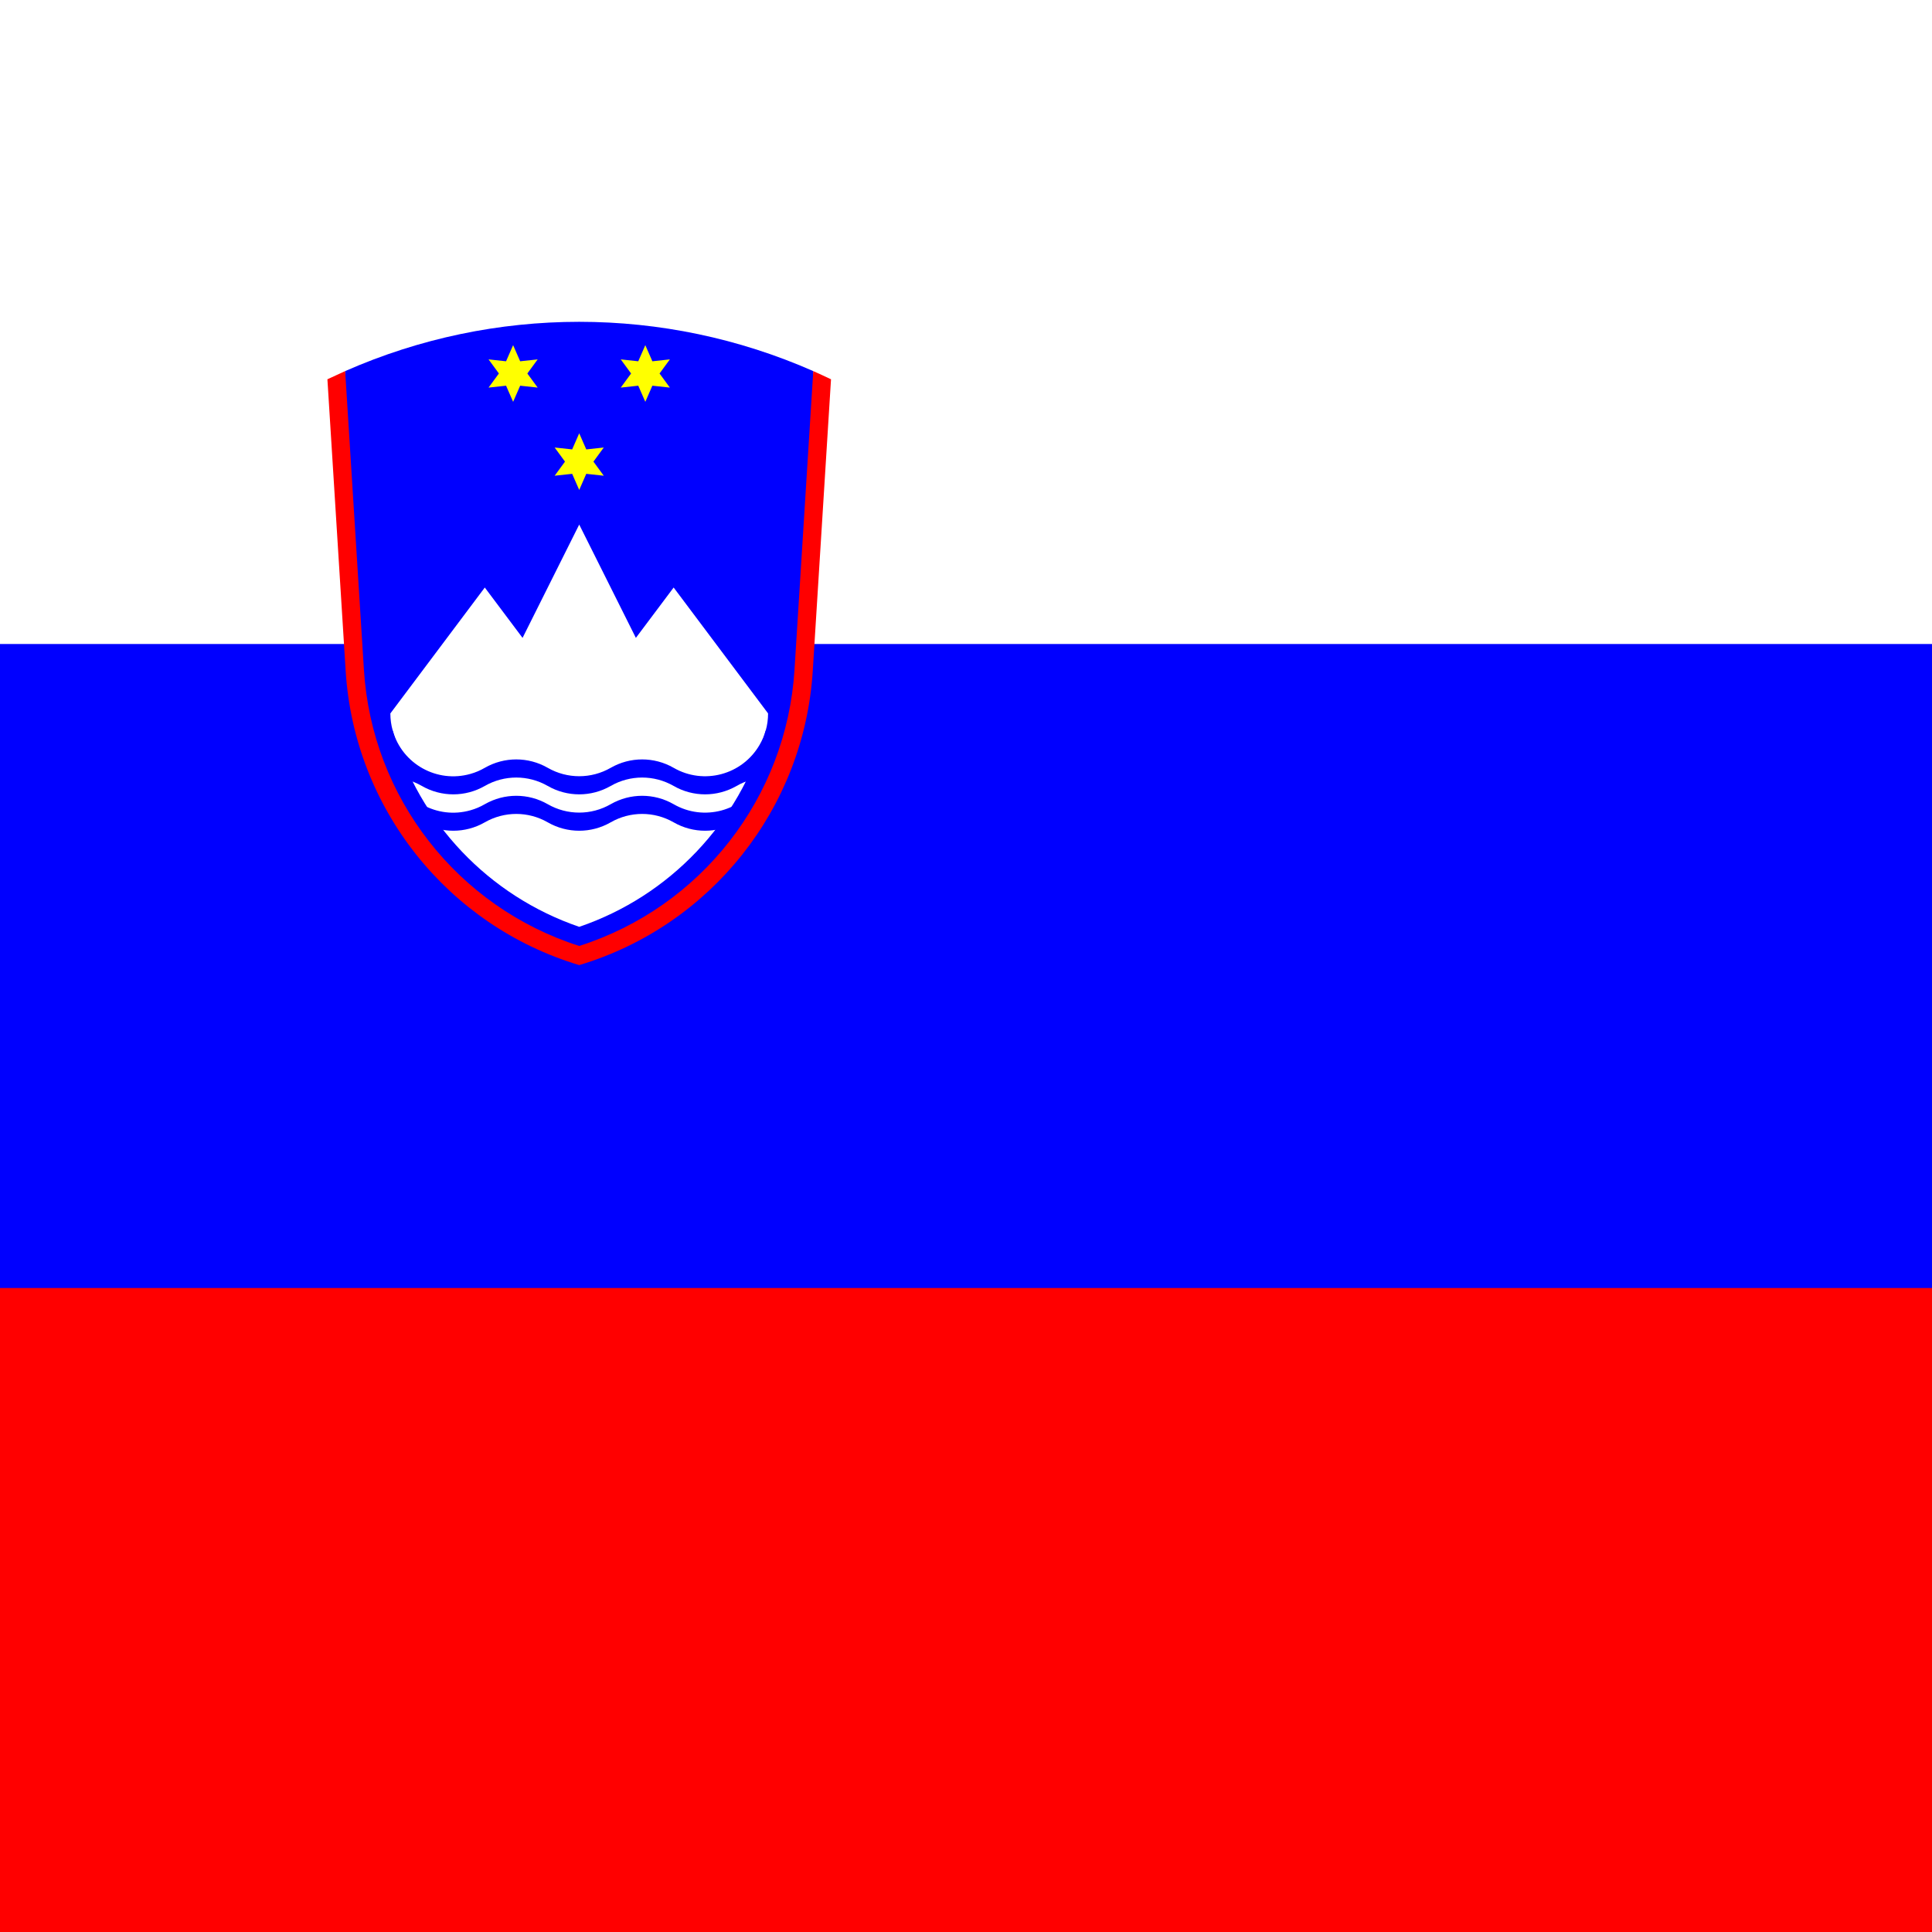
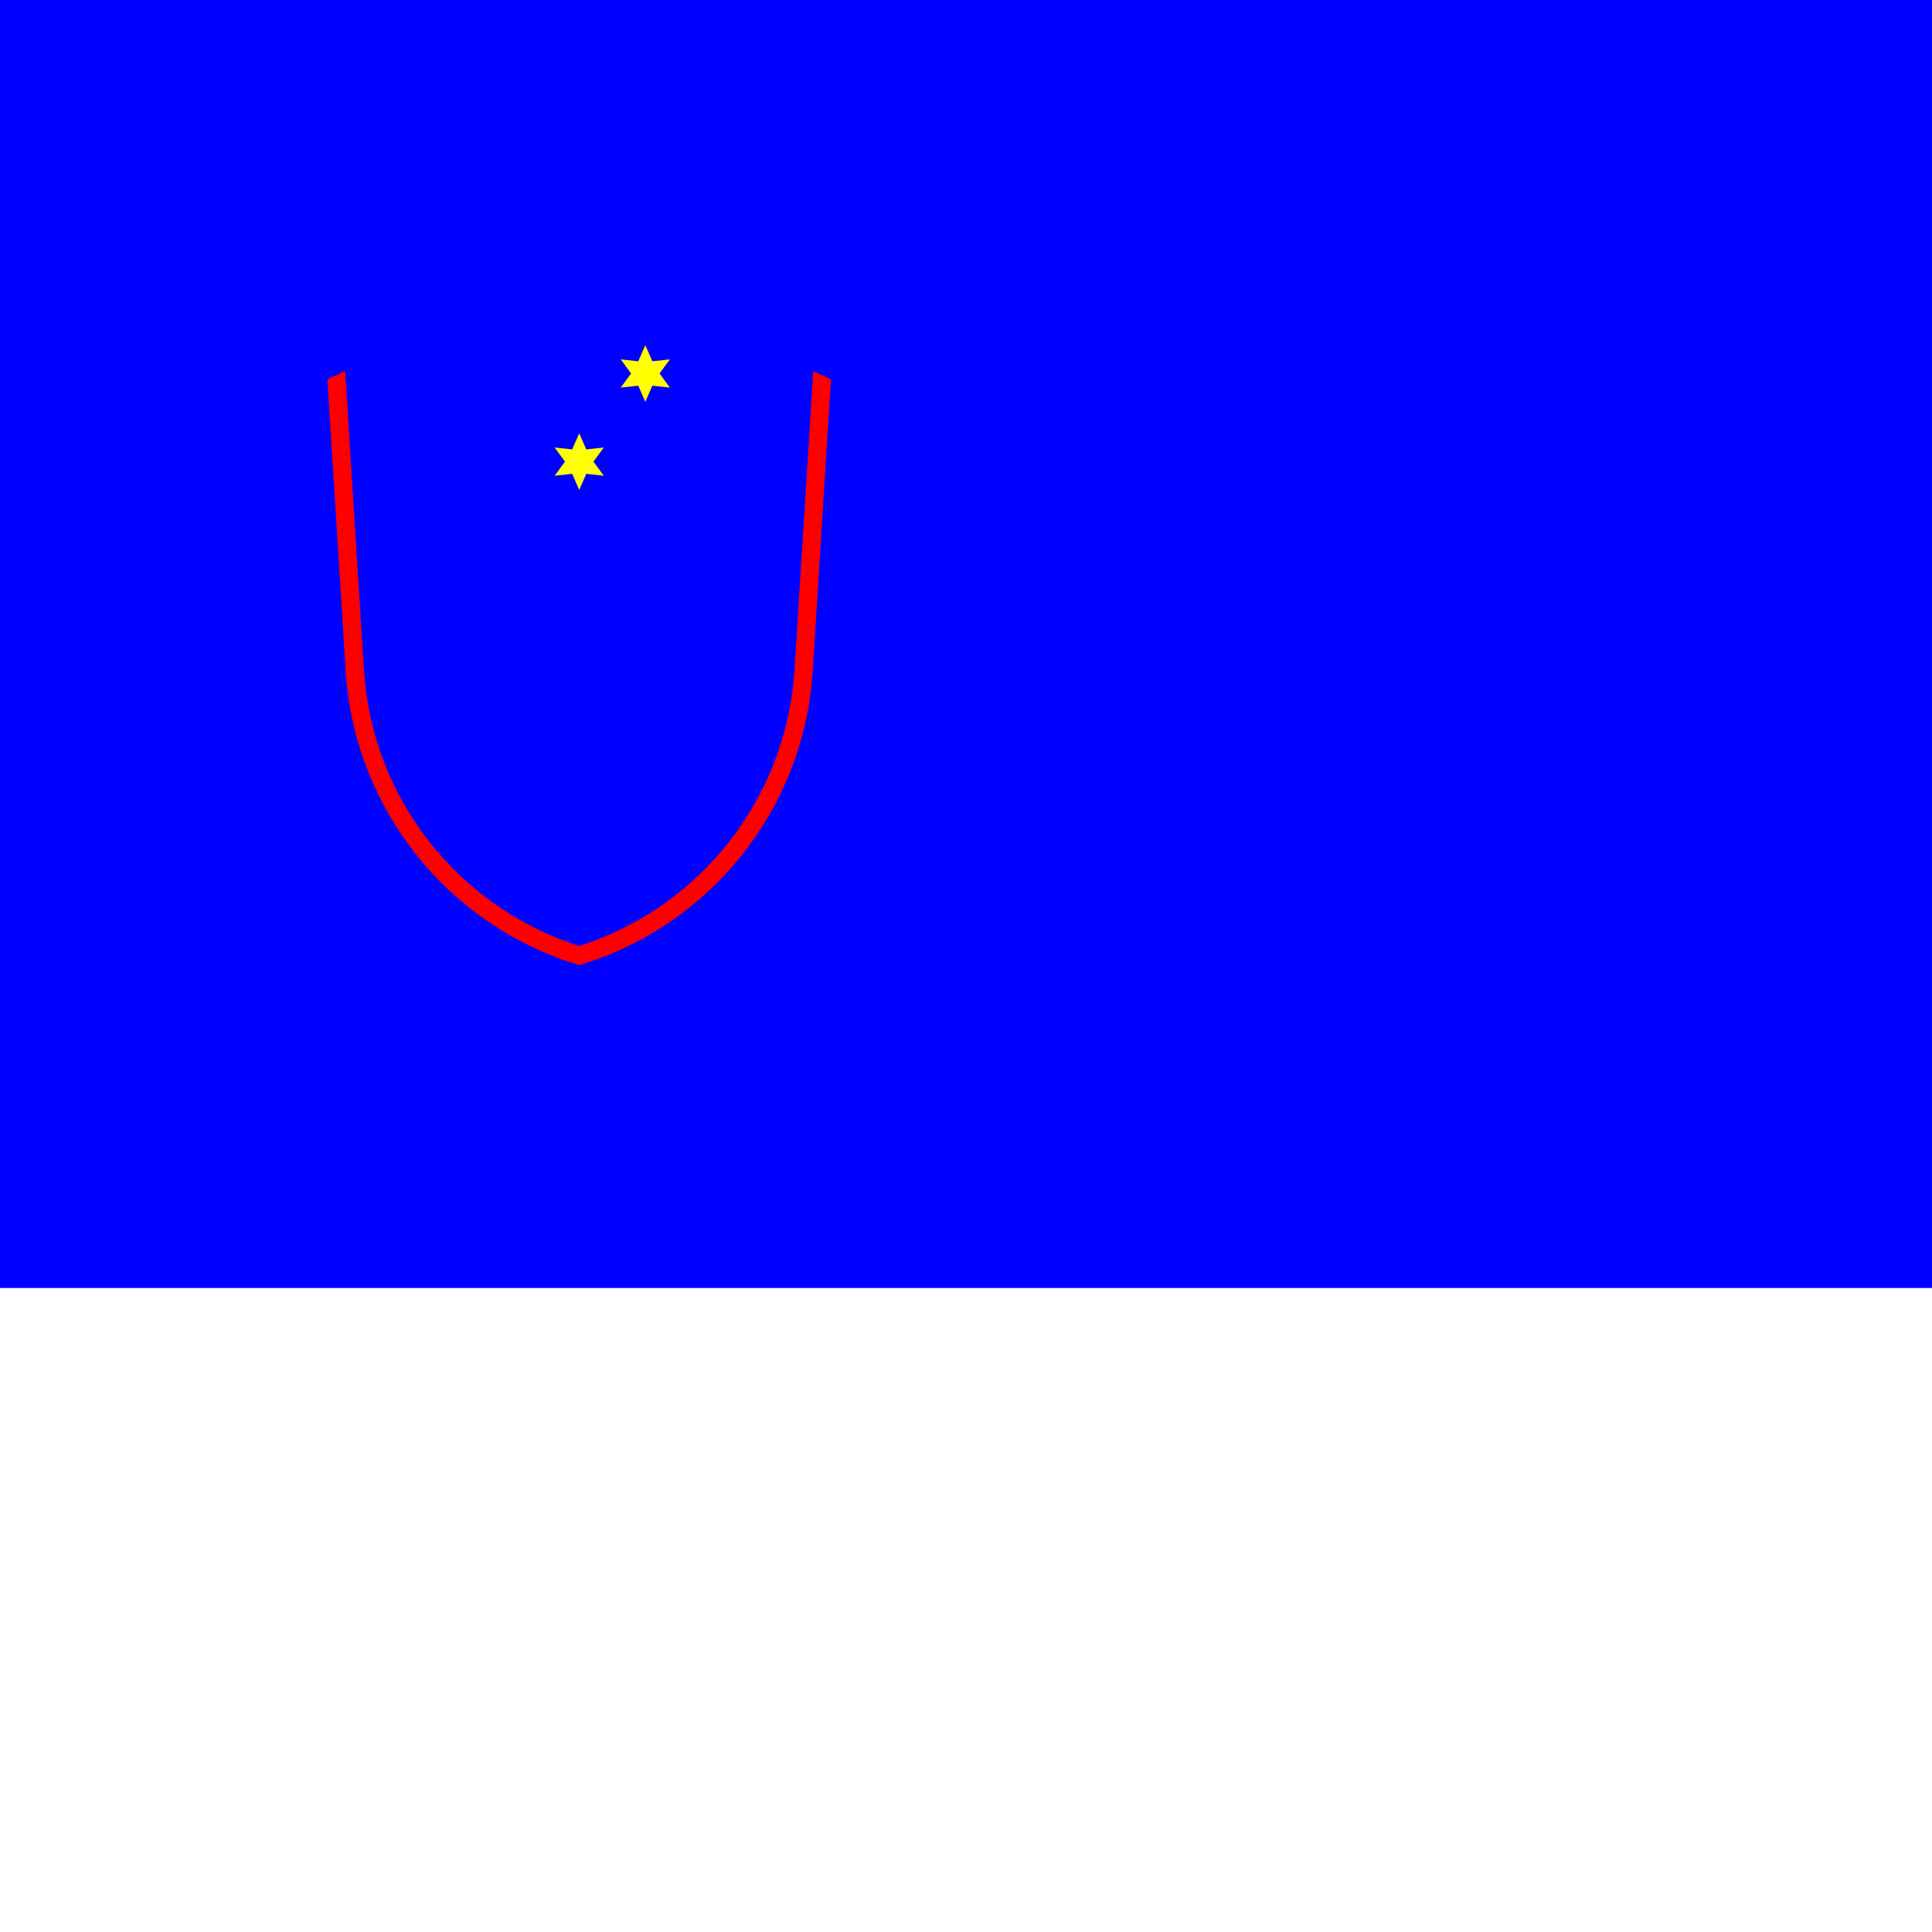
<svg xmlns="http://www.w3.org/2000/svg" version="1.1" id="Calque_1" x="0px" y="0px" width="600px" height="600px" viewBox="0 0 600 600" style="enable-background:new 0 0 600 600;" xml:space="preserve">
  <style type="text/css">
	.st0{fill:#FF0000;}
	.st1{fill:#0000FF;}
	.st2{fill:#FFFFFF;}
	.st3{fill:#FFFF00;}
</style>
-   <path class="st0" d="M-120,0h1200v600H-120V0z" />
  <path class="st1" d="M-120,0h1200v400H-120V0z" />
-   <path class="st2" d="M-120,0h1200v200H-120V0z" />
  <g transform="matrix(.391 0 0 .391 60 60)">
    <path class="st1" d="M120.7,141.3c118.4-52.2,253.3-52.2,371.8,0c19.4,274.6-42.5,430.2-185.9,466.8   C163.3,571.5,101.3,415.9,120.7,141.3z" />
    <path id="a" class="st3" d="M306.6,190.7l5.6,12.8l13.9-1.5l-8.2,11.2l8.2,11.2l-13.9-1.5l-5.6,12.8l-5.6-12.8l-13.9,1.5l8.2-11.2   l-8.2-11.2l13.9,1.5" />
    <g>
-       <path id="a_00000150073898700395152000000014477971710866130578_" class="st3" d="M254.1,120.7l5.6,12.8l13.9-1.5l-8.2,11.2    l8.2,11.2l-13.9-1.5l-5.6,12.8l-5.6-12.8l-13.9,1.5l8.2-11.2l-8.2-11.2l13.9,1.5" />
-     </g>
+       </g>
    <g>
      <path id="a_00000030465674117424832340000002217168716661811121_" class="st3" d="M359.1,120.7l5.6,12.8l13.9-1.5l-8.2,11.2    l8.2,11.2l-13.9-1.5l-5.6,12.8l-5.6-12.8l-13.9,1.5l8.2-11.2l-8.2-11.2l13.9,1.5" />
    </g>
-     <path class="st2" d="M306.6,263.2l45,90l30-40l75,100c0,4.6-0.6,9.3-1.9,13.7c-20.9,73-76.2,131.3-148.1,155.8   c-71.9-24.6-127.2-82.8-148.1-155.8c-1.3-4.5-1.9-9.1-1.9-13.7l75-100l30,40L306.6,263.2z" />
    <path id="b" class="st1" d="M158.5,426.9c7.6,26.6,35.3,41.9,61.8,34.3c3.9-1.1,7.7-2.7,11.3-4.8c15.5-8.9,34.5-8.9,50,0   c15.5,8.9,34.5,8.9,50,0c15.5-8.9,34.5-8.9,50,0c23.9,13.8,54.5,5.6,68.3-18.3c2-3.5,3.7-7.3,4.8-11.3l1.9,0.7v36.6   c-8.8,0-17.4,2.3-25,6.7c-15.5,8.9-34.5,8.9-50,0c-15.5-8.9-34.5-8.9-50,0c-15.5,8.9-34.5,8.9-50,0c-15.5-8.9-34.5-8.9-50,0   c-15.5,8.9-34.5,8.9-50,0c-7.6-4.4-16.2-6.7-25-6.7v-36.6" />
    <g>
      <path id="b_00000011725119673116460570000003578082965821778079_" class="st1" d="M158.5,455.8c7.6,26.6,35.3,41.9,61.8,34.3    c3.9-1.1,7.7-2.7,11.3-4.8c15.5-8.9,34.5-8.9,50,0c15.5,8.9,34.5,8.9,50,0c15.5-8.9,34.5-8.9,50,0c23.9,13.8,54.5,5.6,68.3-18.3    c2-3.5,3.7-7.3,4.8-11.3l1.9,0.7v36.6c-8.8,0-17.4,2.3-25,6.7c-15.5,8.9-34.5,8.9-50,0c-15.5-8.9-34.5-8.9-50,0    c-15.5,8.9-34.5,8.9-50,0c-15.5-8.9-34.5-8.9-50,0s-34.5,8.9-50,0c-7.6-4.4-16.2-6.7-25-6.7v-36.6" />
    </g>
    <path class="st0" d="M106.6,147.8c4.7-2.2,9.4-4.4,14.1-6.5l14.9,237.2c6.3,101.4,74.2,188.5,171,219.4   c96.8-30.9,164.7-118,171-219.4l14.9-237.2c4.7,2.1,9.5,4.3,14.1,6.5l-14.5,231.6c-6.8,109-80.8,202.3-185.5,233.7   c-104.6-31.4-178.7-124.6-185.5-233.7L106.6,147.8z" />
  </g>
</svg>